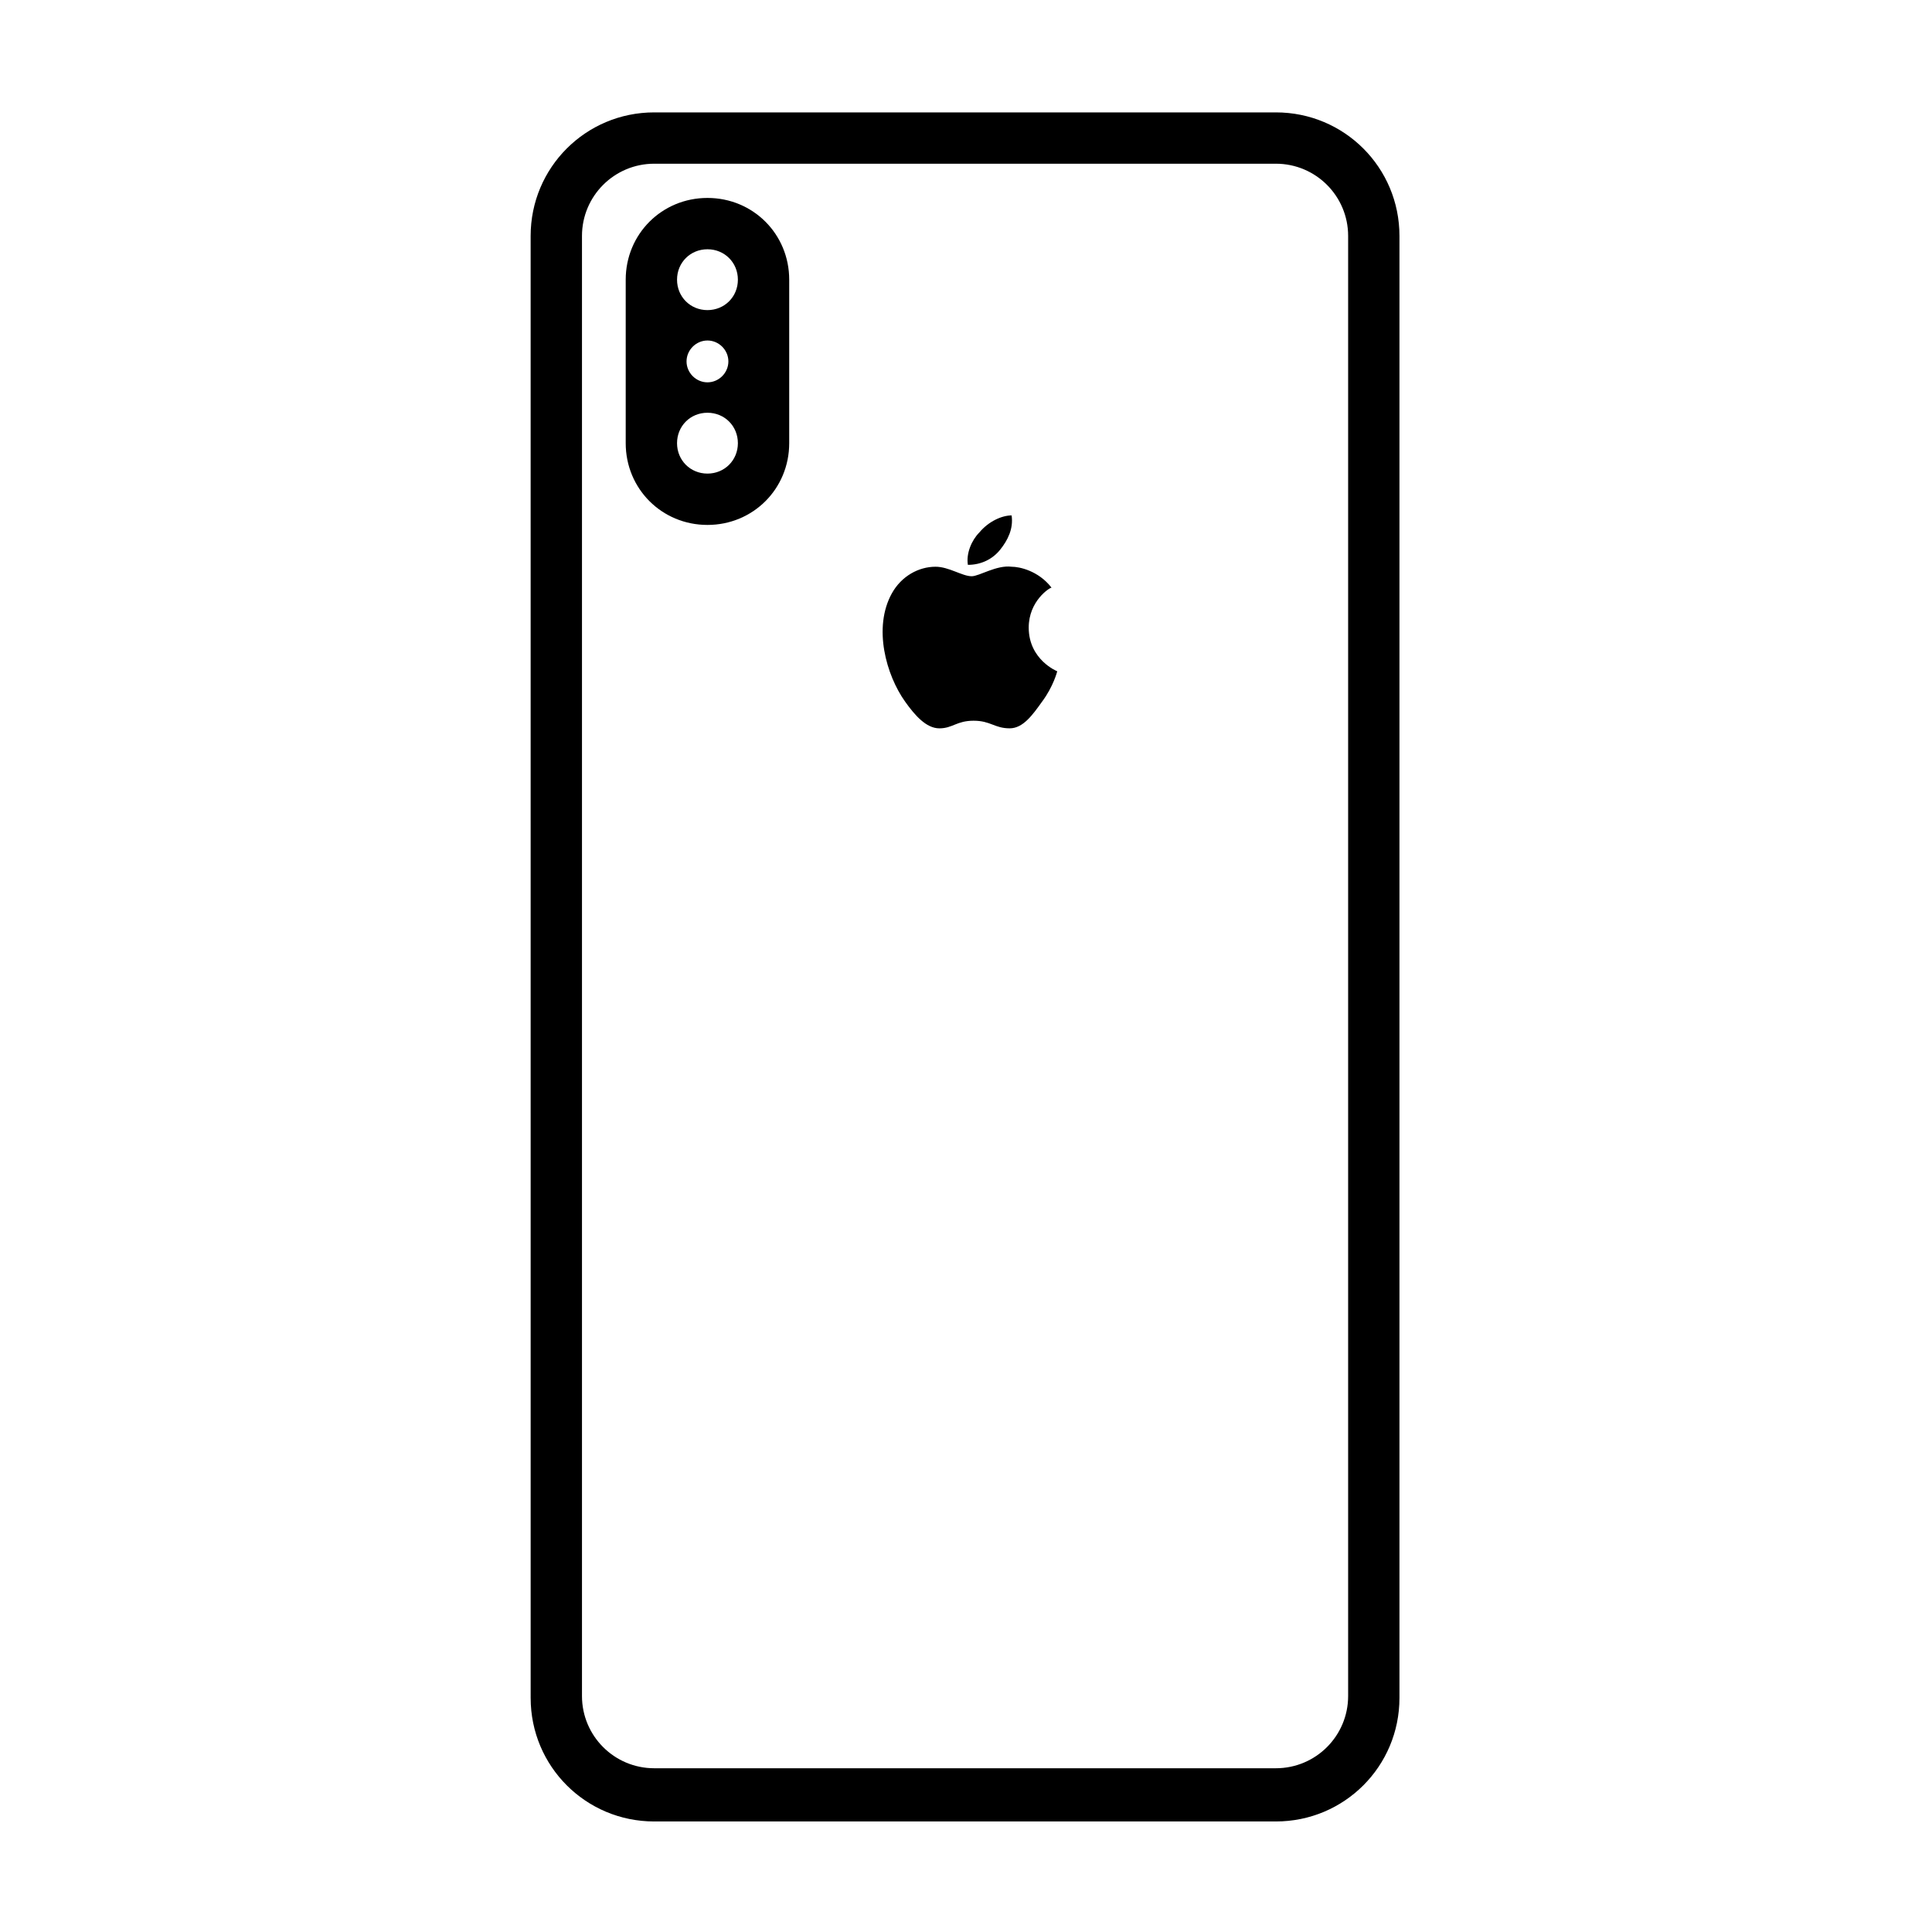
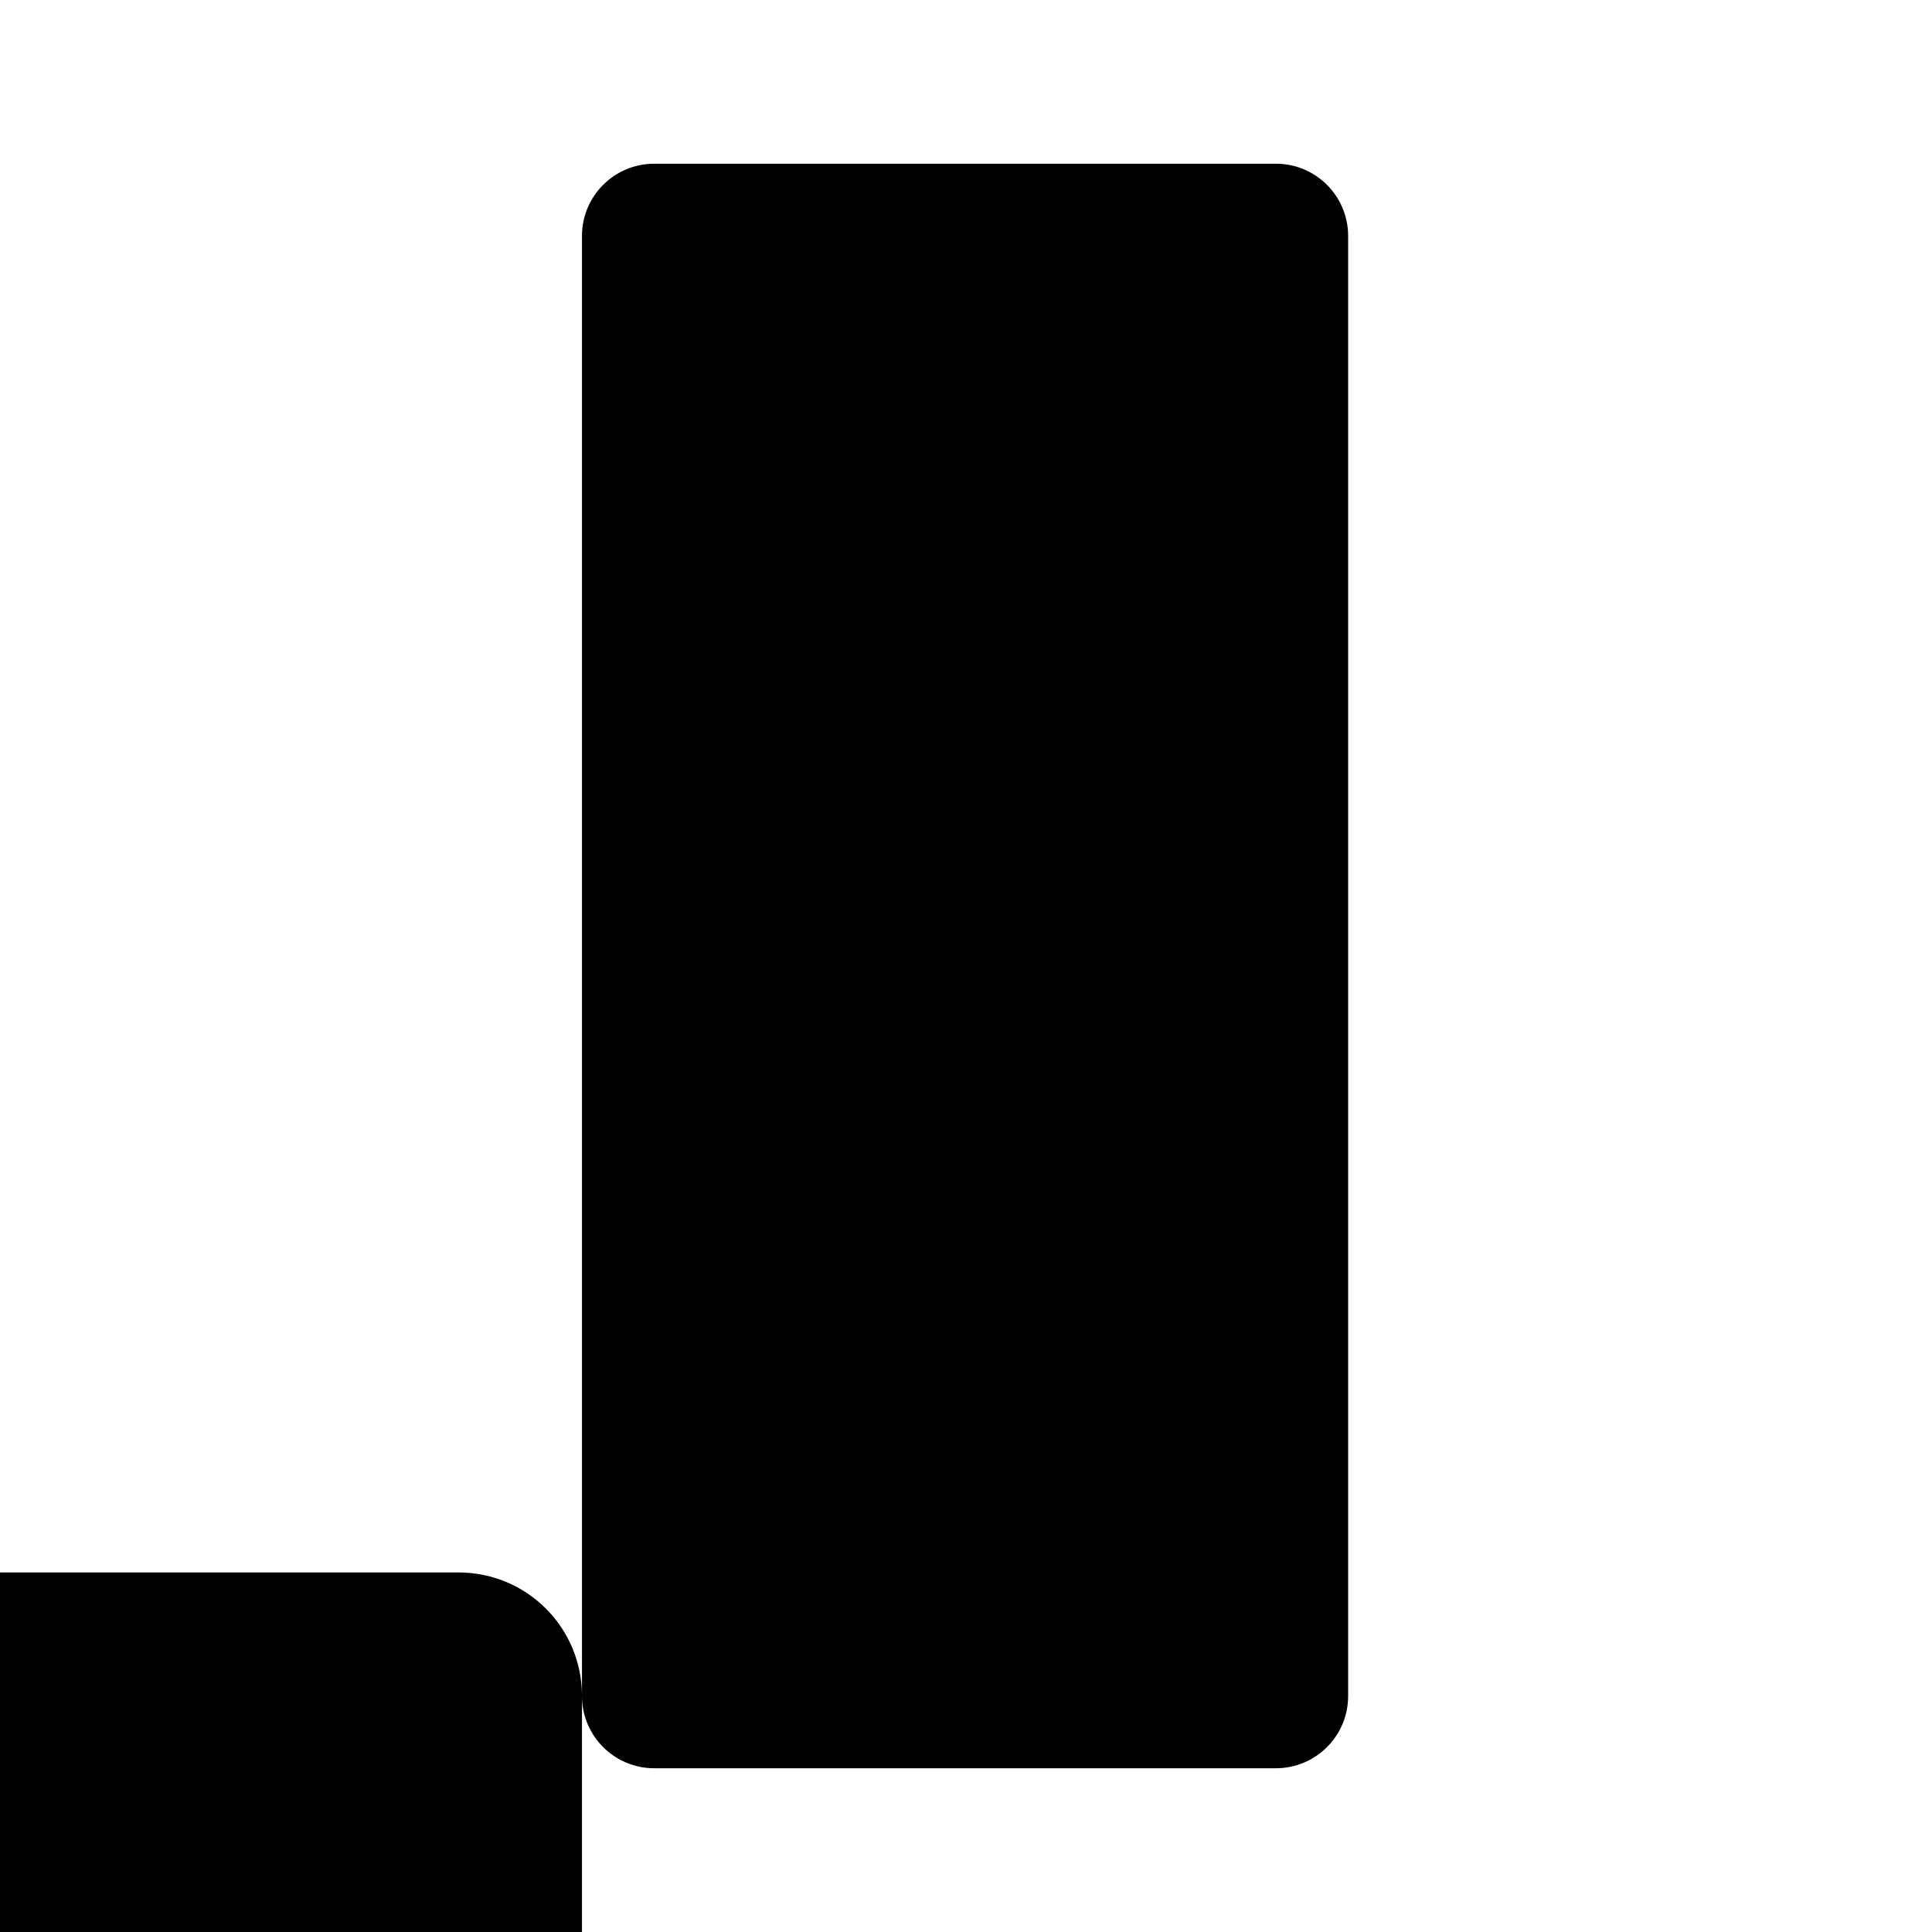
<svg xmlns="http://www.w3.org/2000/svg" fill="#000000" width="800px" height="800px" version="1.1" viewBox="144 144 512 512">
  <g>
    <path d="m412.09 280.59c0.504 3.527-1.008 6.551-3.023 9.07-2.016 2.519-5.039 4.031-8.566 4.031-0.504-3.023 1.008-6.551 3.023-8.566 2.519-3.023 6.047-4.535 8.566-4.535z" />
    <path d="m392.95 337.02c-3.527 0-6.551-3.527-9.07-7.055-5.039-7.055-8.566-19.648-3.527-28.719 2.519-4.535 7.055-7.055 11.586-7.055 3.527 0 7.055 2.519 9.574 2.519 2.016 0 6.551-3.023 10.578-2.519 2.016 0 7.055 1.008 10.578 5.543-0.504 0-6.047 3.527-6.047 10.578 0 8.566 7.559 11.586 7.559 11.586s-1.008 4.031-4.031 8.062c-2.519 3.527-5.039 7.055-8.566 7.055-4.031 0-5.039-2.016-9.574-2.016-4.523 0.004-5.531 2.019-9.059 2.019z" />
-     <path d="m309.82 218.12c0-12.09 9.574-21.664 21.664-21.664 12.09 0 21.664 9.574 21.664 21.664v43.328c0 12.09-9.574 21.664-21.664 21.664-12.09 0-21.664-9.574-21.664-21.664zm29.727 0c0-4.535-3.527-8.062-8.062-8.062-4.535 0-8.062 3.527-8.062 8.062s3.527 8.062 8.062 8.062c4.535-0.004 8.062-3.531 8.062-8.062zm0 43.324c0-4.535-3.527-8.062-8.062-8.062-4.535 0-8.062 3.527-8.062 8.062 0 4.535 3.527 8.062 8.062 8.062 4.535 0 8.062-3.527 8.062-8.062zm-2.519-21.664c0-3.023-2.519-5.543-5.543-5.543-3.023 0-5.543 2.519-5.543 5.543 0 3.023 2.519 5.543 5.543 5.543 3.023 0 5.543-2.519 5.543-5.543z" />
-     <path d="m298.23 593.46c0 10.578 8.566 19.145 19.145 19.145h164.75c10.578 0 19.145-8.566 19.145-19.145v-386.93c0-10.578-8.566-19.145-19.145-19.145h-164.75c-10.578 0-19.145 8.566-19.145 19.145zm216.64-386.93v387.43c0 18.137-14.609 32.746-32.746 32.746h-164.75c-18.137 0-32.746-14.609-32.746-32.746l-0.004-387.43c0-18.137 14.609-32.746 32.746-32.746h164.75c18.141 0 32.75 14.609 32.75 32.746z" />
+     <path d="m298.23 593.46c0 10.578 8.566 19.145 19.145 19.145h164.75c10.578 0 19.145-8.566 19.145-19.145v-386.93c0-10.578-8.566-19.145-19.145-19.145h-164.75c-10.578 0-19.145 8.566-19.145 19.145zv387.43c0 18.137-14.609 32.746-32.746 32.746h-164.75c-18.137 0-32.746-14.609-32.746-32.746l-0.004-387.43c0-18.137 14.609-32.746 32.746-32.746h164.75c18.141 0 32.75 14.609 32.75 32.746z" />
  </g>
</svg>